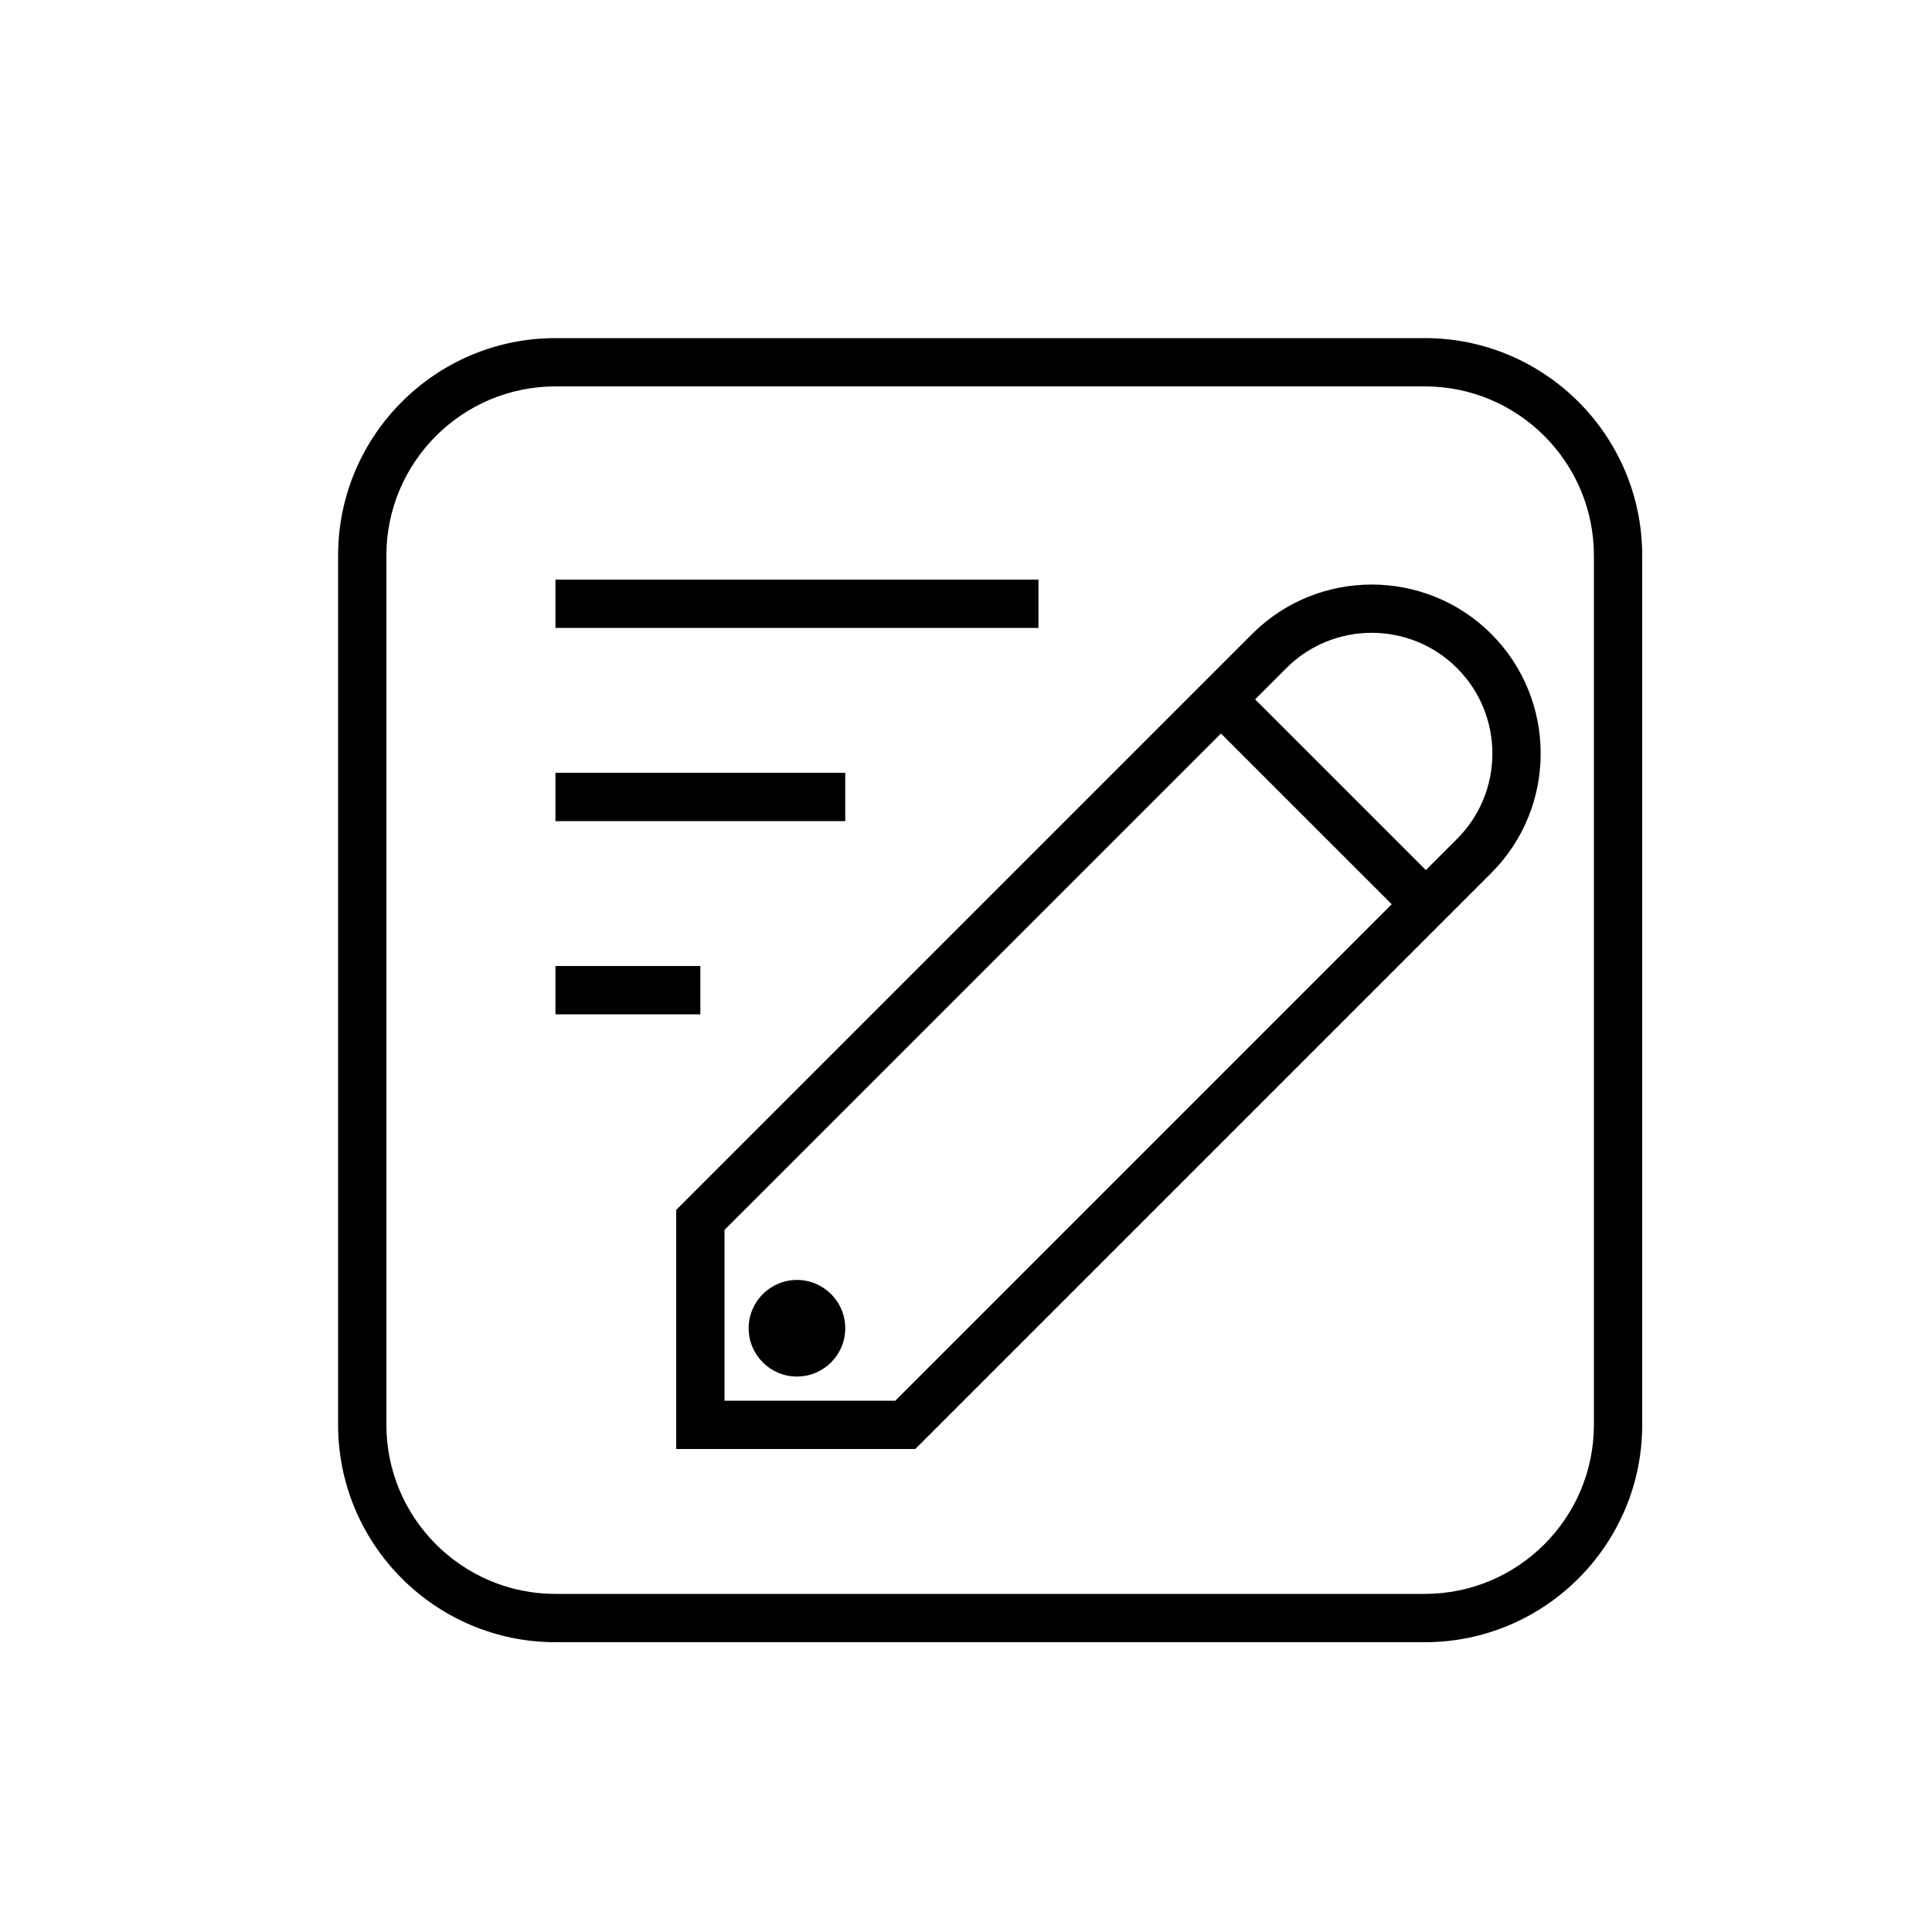
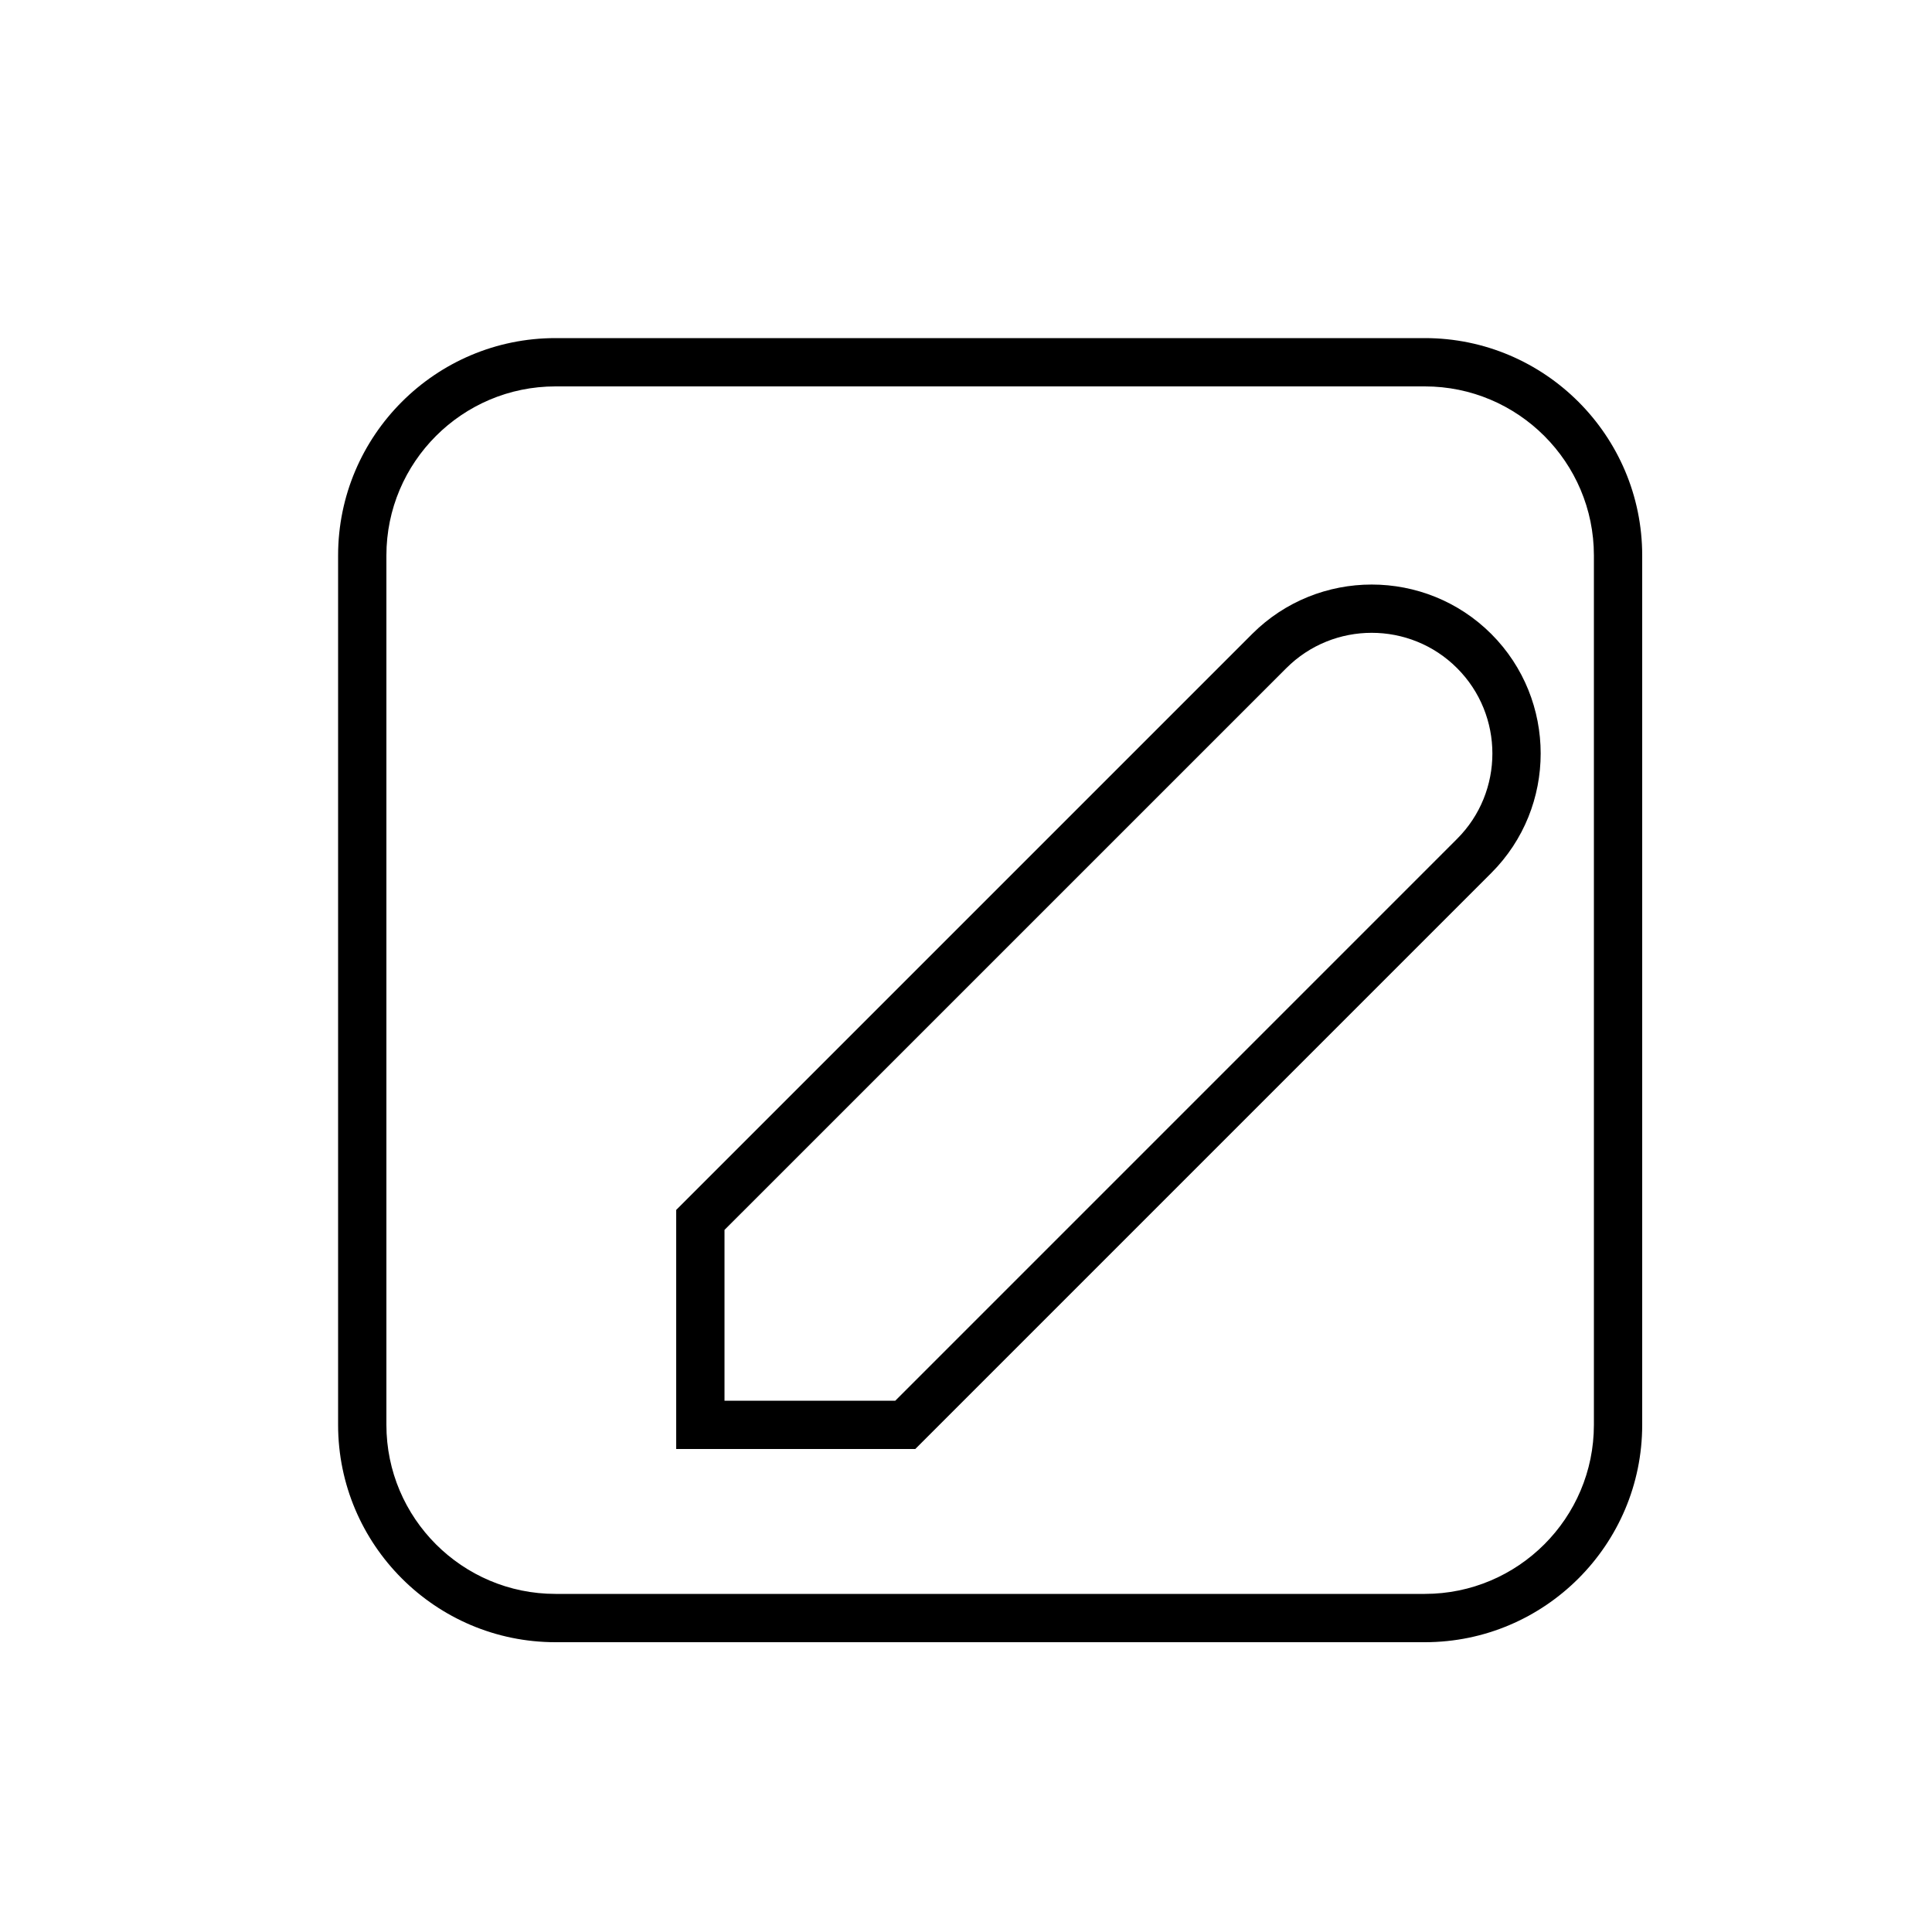
<svg xmlns="http://www.w3.org/2000/svg" width="40px" height="40px" viewBox="0 0 40 40" version="1.1">
  <title>DXFW_GN_sxhfdx</title>
  <desc>Created with Sketch.</desc>
  <defs />
  <g id="Page-1" stroke="none" stroke-width="1" fill="none" fill-rule="evenodd">
    <g id="短信服务" transform="translate(-790, -2309)" fill="#000000">
      <g id="功能服务/内容少" transform="translate(212, 2037)">
        <g id="上行回复短信" transform="translate(578, 272)">
          <g id="上行回复短信-icon">
            <path d="M11.5,8 C9.57,8 8,9.57 8,11.5 L8,29.5 C8,31.43 9.57,33 11.5,33 L29.5,33 C31.43,33 33,31.43 33,29.5 L33,11.5 C33,9.57 31.43,8 29.5,8 L11.5,8 Z M29.5,34 L11.5,34 C9.019,34 7,31.981 7,29.5 L7,11.5 C7,9.019 9.019,7 11.5,7 L29.5,7 C31.981,7 34,9.019 34,11.5 L34,29.5 C34,31.981 31.981,34 29.5,34 Z M15,29 L18.536,29 L30.167,17.368 C31.142,16.394 31.142,14.808 30.167,13.833 C29.193,12.858 27.606,12.858 26.632,13.833 L15,25.464 L15,29 Z M18.95,30 L14,30 L14,25.05 L25.925,13.125 C27.29,11.761 29.51,11.762 30.875,13.125 C32.239,14.49 32.239,16.711 30.875,18.075 L18.95,30 Z" id="Fill-1" />
-             <path d="M17.5,27.5 C17.5,28.052 17.052,28.5 16.5,28.5 C15.948,28.5 15.5,28.052 15.5,27.5 C15.5,26.948 15.948,26.5 16.5,26.5 C17.052,26.5 17.5,26.948 17.5,27.5 Z M29.168,19.075 L24.924,14.832 L25.631,14.125 L29.875,18.368 L29.168,19.075 Z M11.5,13 L11.5,12 L21.5,12 L21.5,13 L11.5,13 Z M11.5,17 L11.5,16 L17.5,16 L17.5,17 L11.5,17 Z M11.5,21 L11.5,20 L14.5,20 L14.5,21 L11.5,21 Z" id="Combined-Shape" />
          </g>
        </g>
      </g>
    </g>
  </g>
</svg>